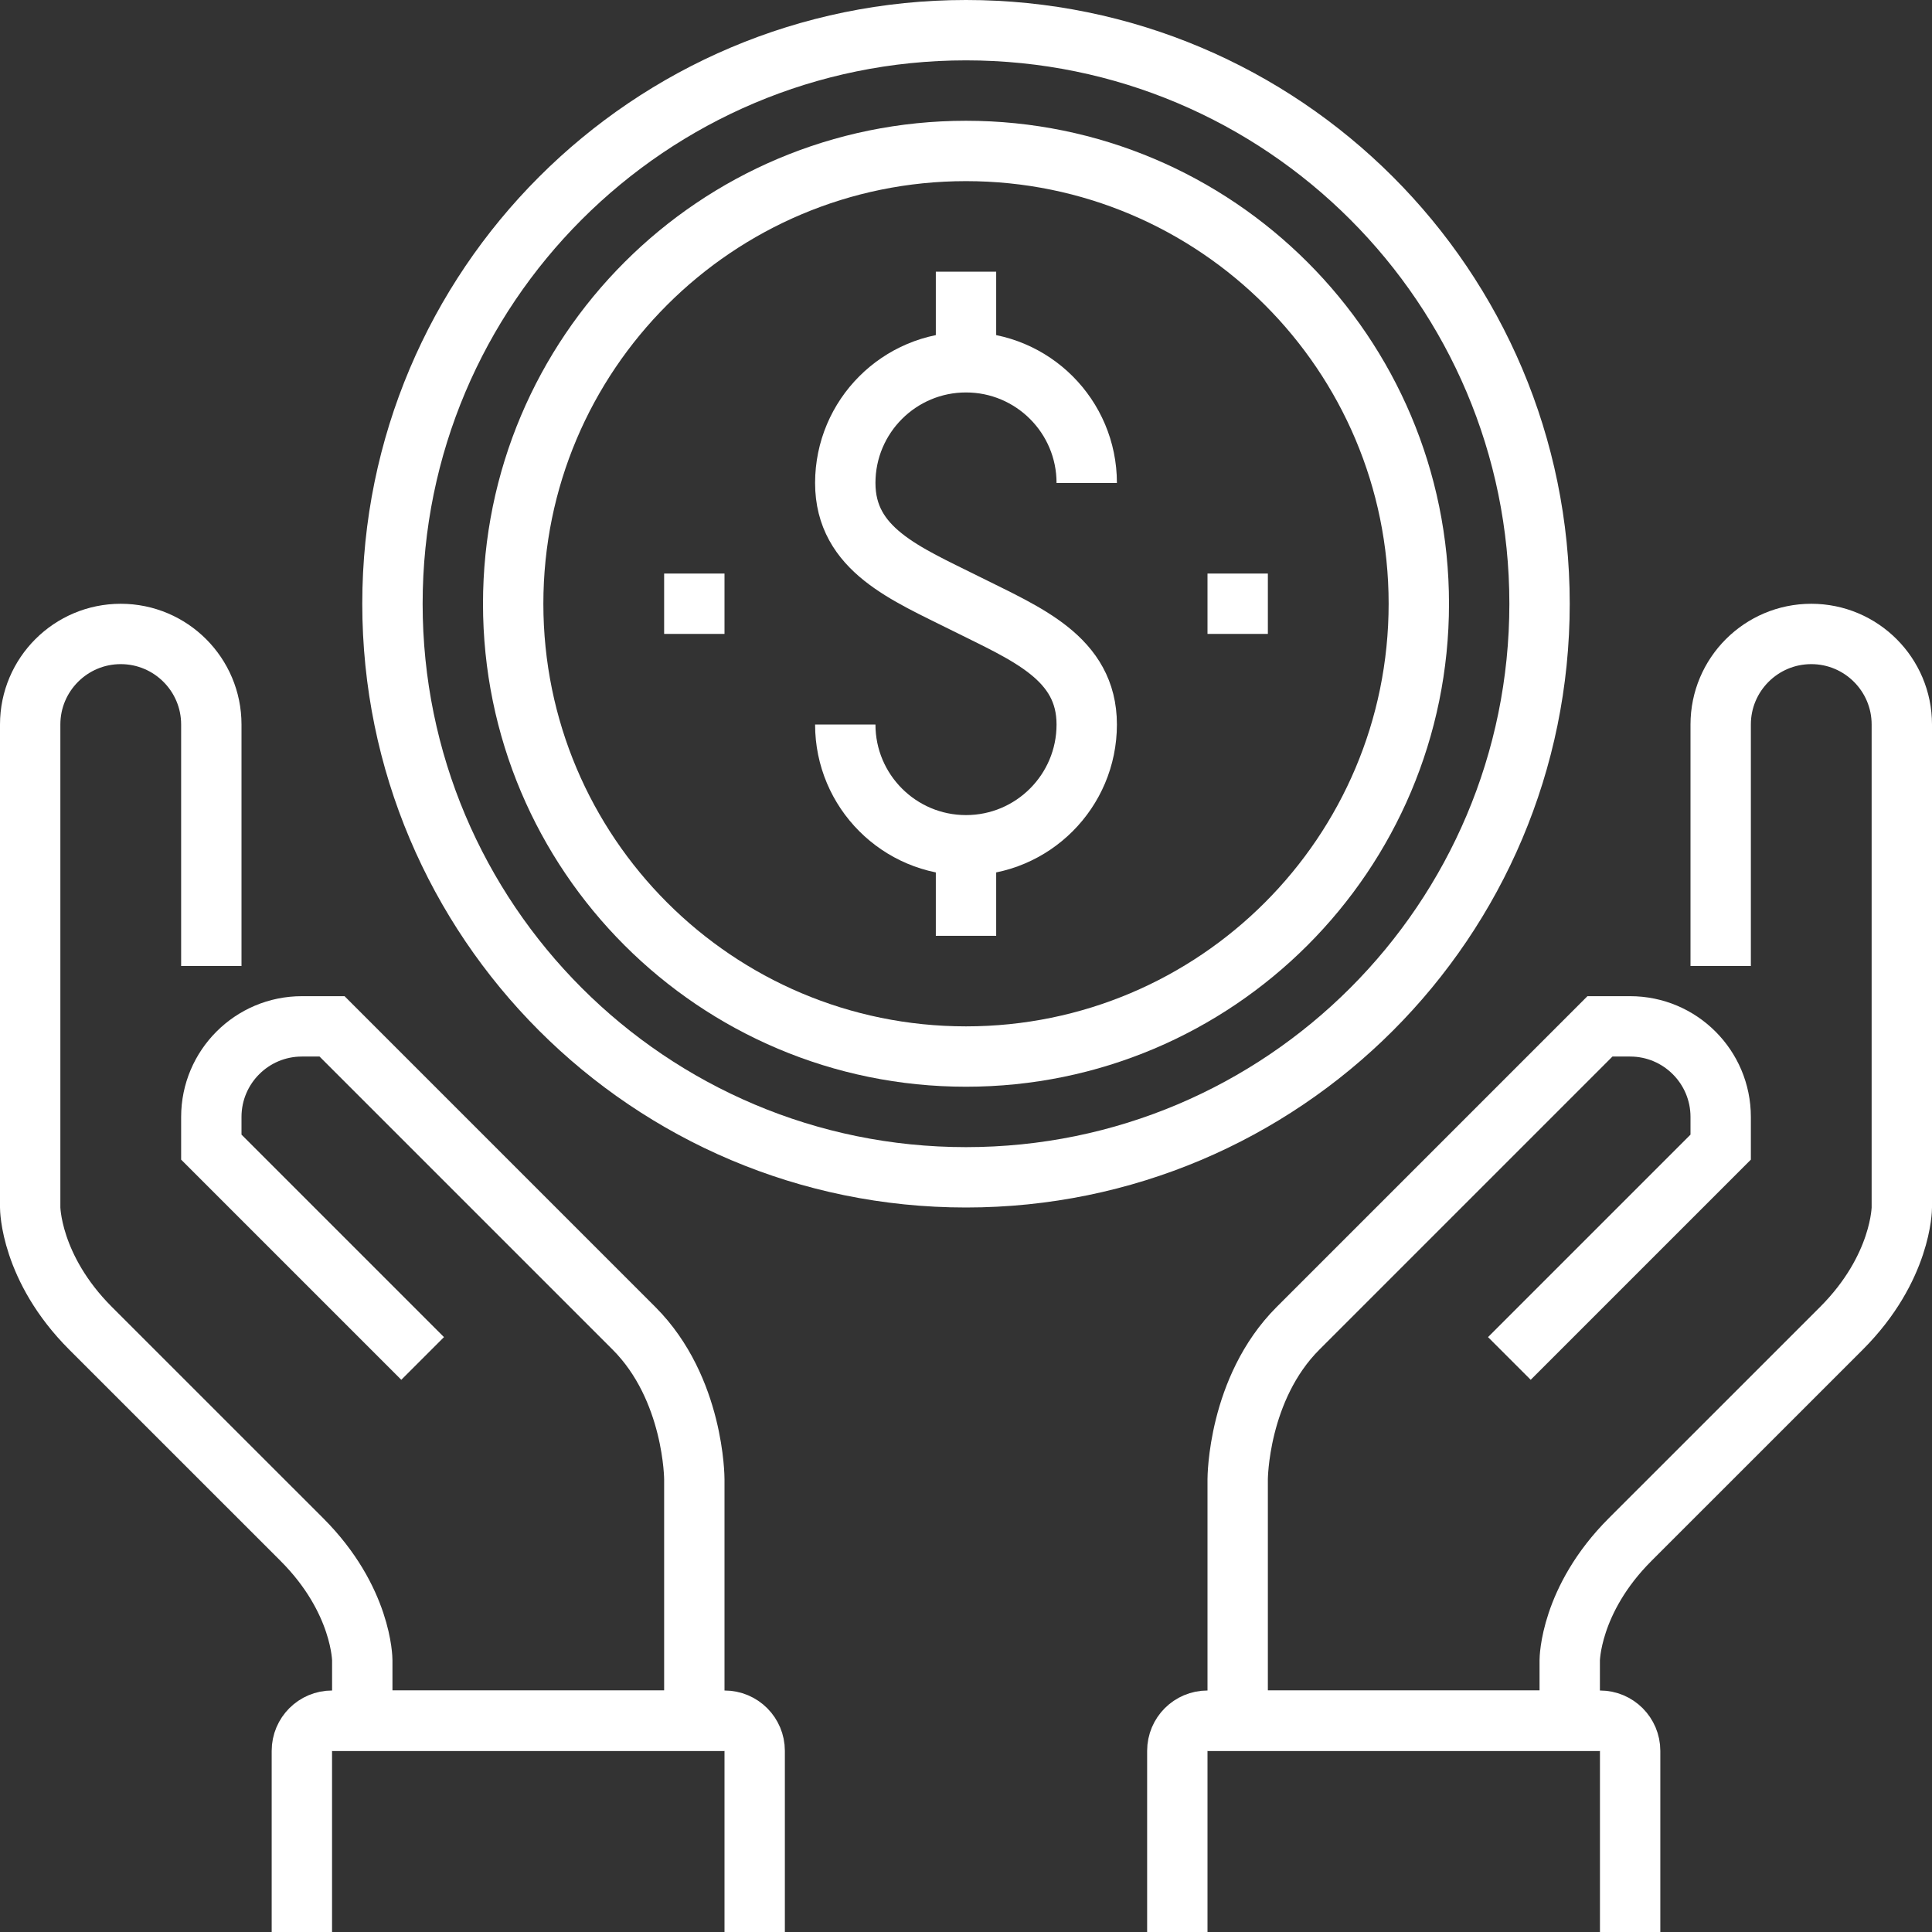
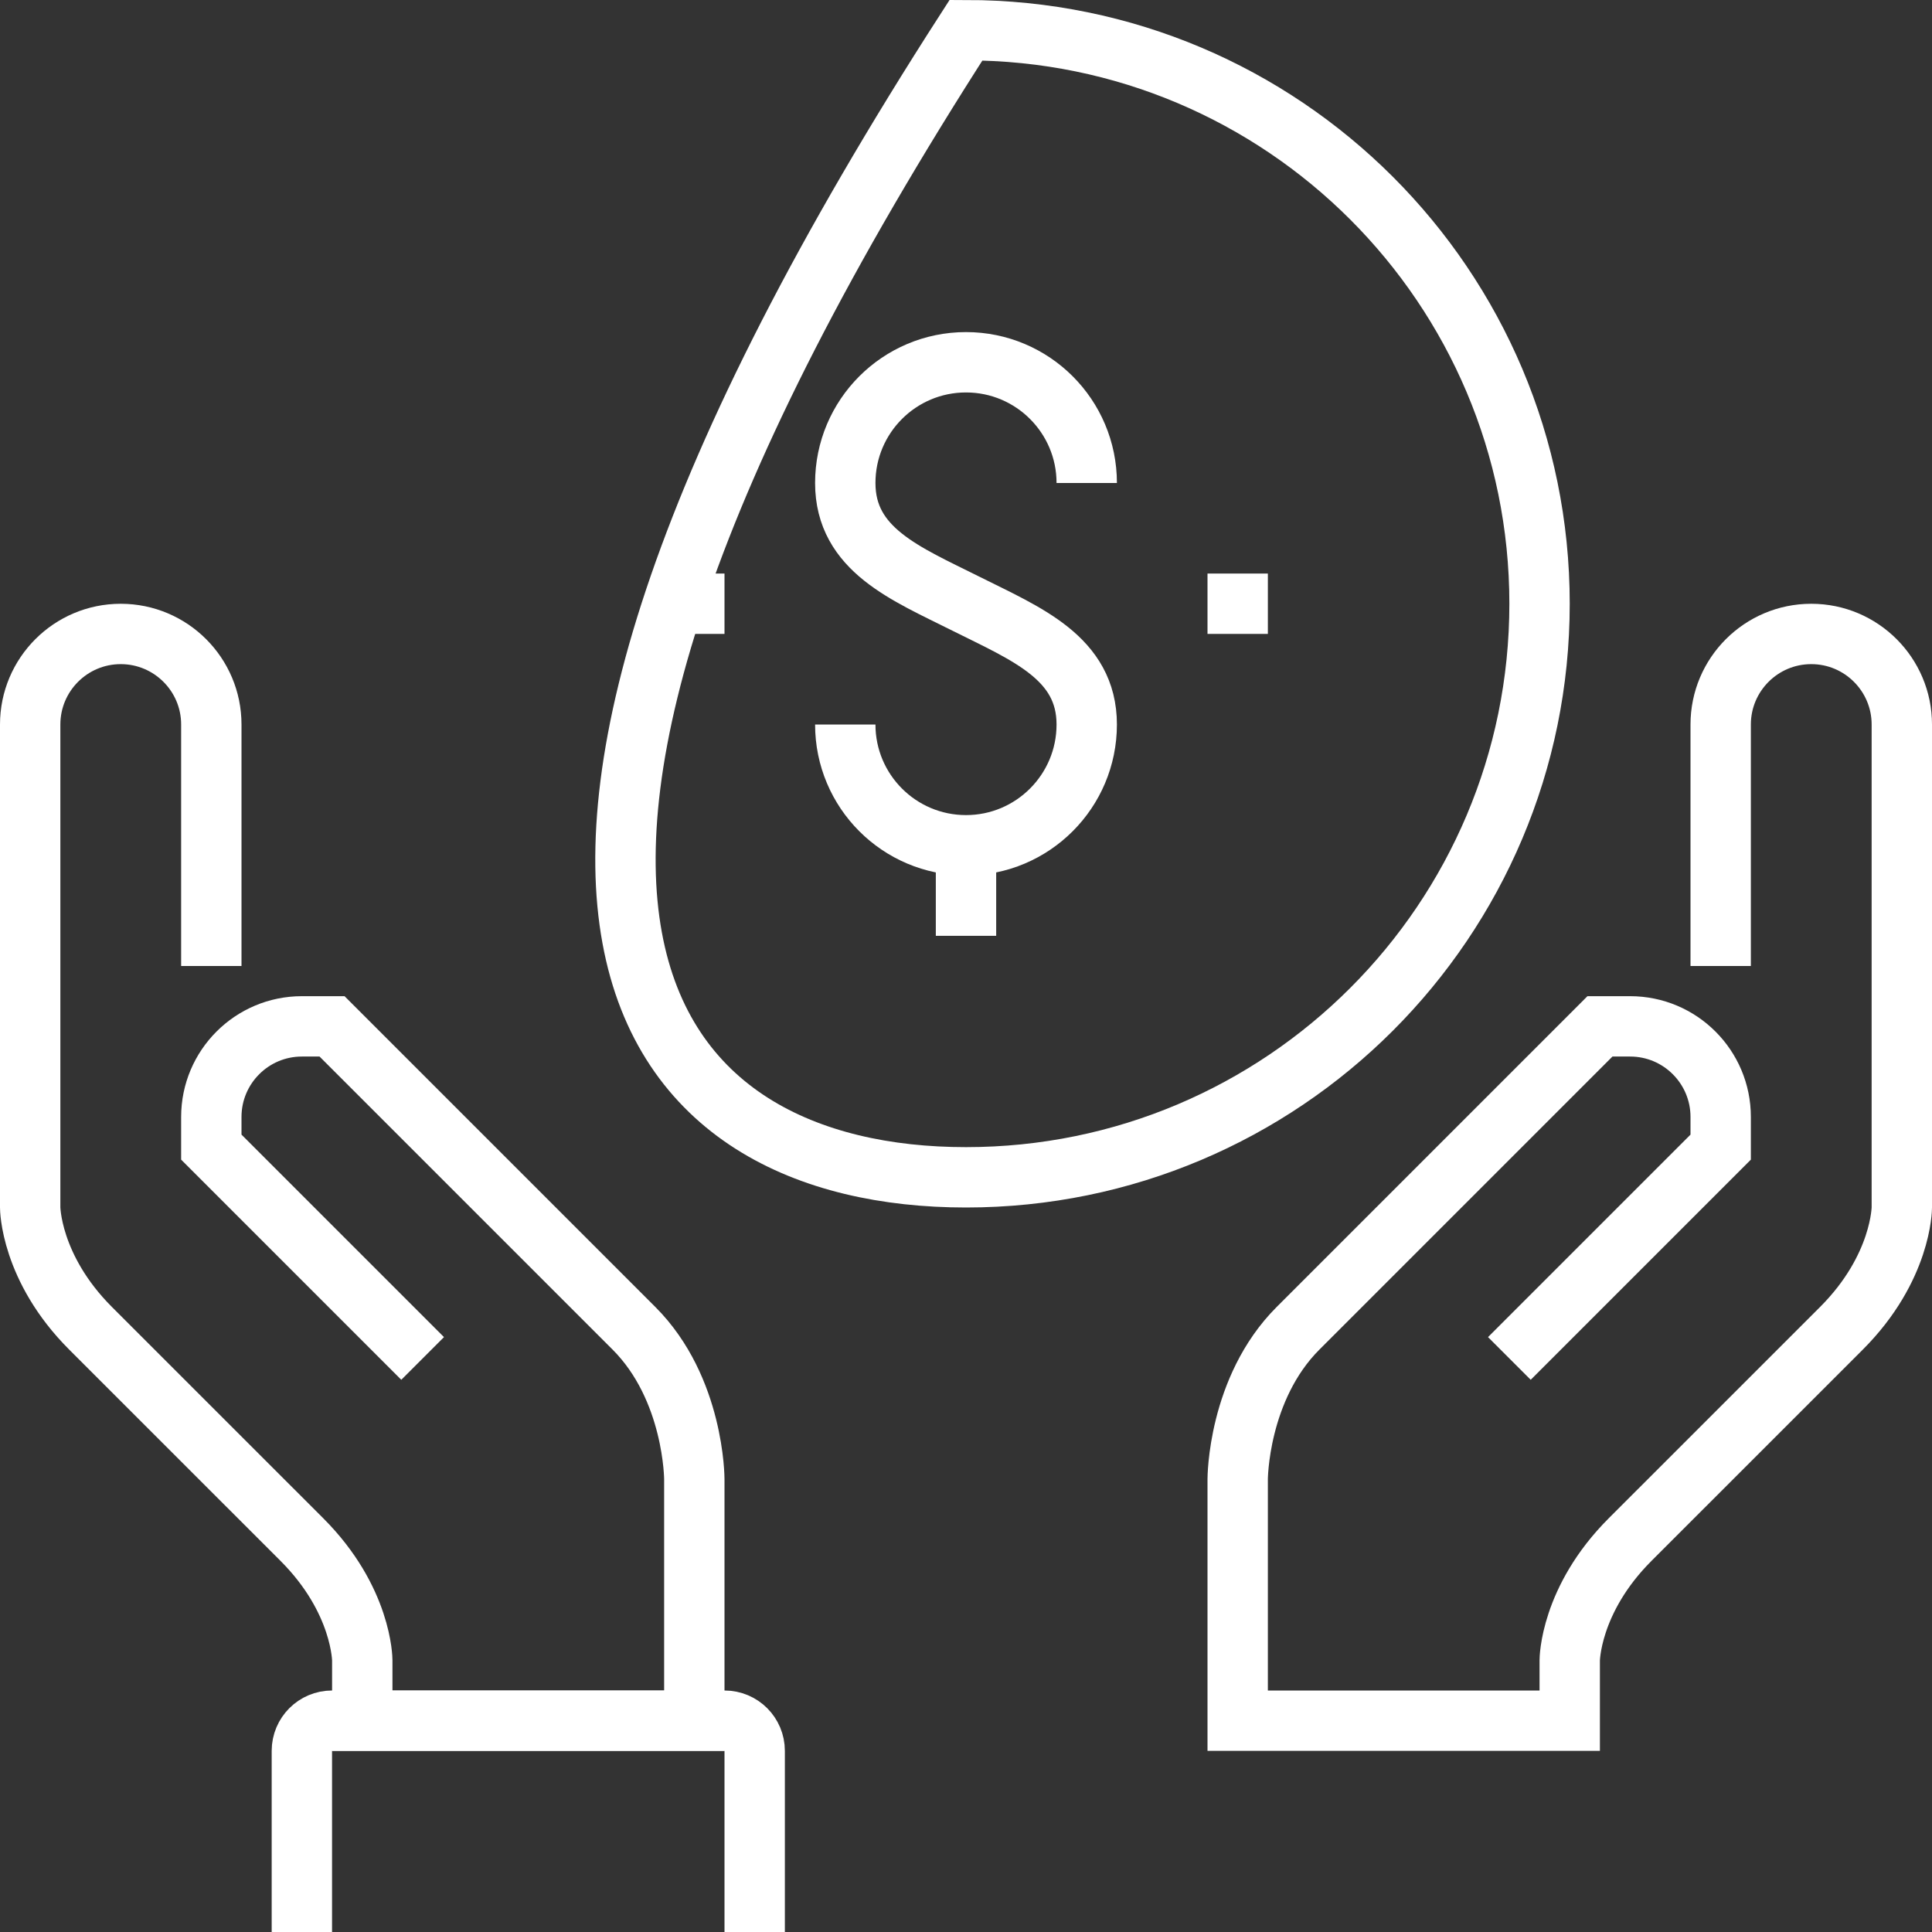
<svg xmlns="http://www.w3.org/2000/svg" width="45" height="45" viewBox="0 0 45 45" fill="none">
  <rect x="0" y="0" width="45" height="45" fill="#333333" stroke="none" />
  <g clip-path="url(#clip0_11239_34400)">
-     <path d="M22.5 27.422C29.878 27.422 35.859 21.441 35.859 14.062C35.859 6.684 29.878 0.703 22.5 0.703C15.122 0.703 9.141 6.684 9.141 14.062C9.141 21.441 15.122 27.422 22.5 27.422Z" stroke="white" stroke-width="1.406" stroke-miterlimit="10" />
+     <path d="M22.5 27.422C29.878 27.422 35.859 21.441 35.859 14.062C35.859 6.684 29.878 0.703 22.5 0.703C9.141 21.441 15.122 27.422 22.5 27.422Z" stroke="white" stroke-width="1.406" stroke-miterlimit="10" />
    <path d="M25.312 11.25C25.312 9.697 24.053 8.438 22.5 8.438C20.947 8.438 19.688 9.697 19.688 11.25C19.688 12.803 21.094 13.359 22.5 14.062C23.906 14.766 25.312 15.322 25.312 16.875C25.312 18.428 24.053 19.688 22.5 19.688C20.947 19.688 19.688 18.428 19.688 16.875" stroke="white" stroke-width="1.406" stroke-miterlimit="10" />
-     <path d="M22.5 8.438V6.328" stroke="white" stroke-width="1.406" stroke-miterlimit="10" />
    <path d="M22.5 19.688V21.797" stroke="white" stroke-width="1.406" stroke-miterlimit="10" />
    <path d="M9.844 31.641L4.922 26.719V26.016C4.922 24.851 5.867 23.906 7.031 23.906H7.734L14.766 30.938C16.172 32.344 16.172 34.453 16.172 34.453V40.078H8.438V38.672C8.438 38.672 8.438 37.266 7.031 35.859L2.109 30.938C0.703 29.531 0.703 28.125 0.703 28.125V16.875C0.703 15.711 1.648 14.766 2.812 14.766C3.977 14.766 4.922 15.711 4.922 16.875V22.5" stroke="white" stroke-width="1.406" stroke-miterlimit="10" />
    <path d="M35.156 31.641L40.078 26.719V26.016C40.078 24.851 39.133 23.906 37.969 23.906H37.266L30.234 30.938C28.828 32.344 28.828 34.453 28.828 34.453V40.078H36.562V38.672C36.562 38.672 36.562 37.266 37.969 35.859L42.891 30.938C44.297 29.531 44.297 28.125 44.297 28.125V16.875C44.297 15.711 43.352 14.766 42.188 14.766C41.023 14.766 40.078 15.711 40.078 16.875V22.5" stroke="white" stroke-width="1.406" stroke-miterlimit="10" />
-     <path d="M27.422 45V40.781C27.422 40.392 27.736 40.078 28.125 40.078H37.266C37.654 40.078 37.969 40.392 37.969 40.781V45" stroke="white" stroke-width="1.406" stroke-miterlimit="10" />
    <path d="M7.031 45V40.781C7.031 40.392 7.346 40.078 7.734 40.078H16.875C17.264 40.078 17.578 40.392 17.578 40.781V45" stroke="white" stroke-width="1.406" stroke-miterlimit="10" />
    <path d="M15.469 14.062H16.875" stroke="white" stroke-width="1.406" stroke-miterlimit="10" />
    <path d="M28.125 14.062H29.531" stroke="white" stroke-width="1.406" stroke-miterlimit="10" />
-     <path d="M22.5 24.609C28.325 24.609 33.047 19.887 33.047 14.062C33.047 8.238 28.325 3.516 22.5 3.516C16.675 3.516 11.953 8.238 11.953 14.062C11.953 19.887 16.675 24.609 22.5 24.609Z" stroke="white" stroke-width="1.406" stroke-miterlimit="10" />
  </g>
  <defs>
    <clipPath id="clip0_11239_34400">
      <rect width="45" height="45" fill="white" />
    </clipPath>
  </defs>
</svg>